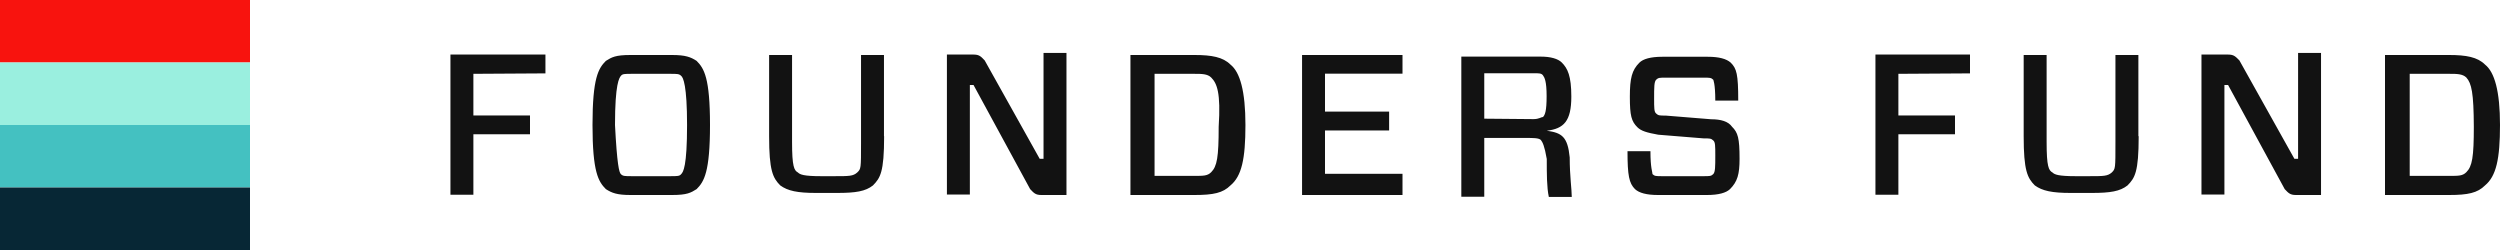
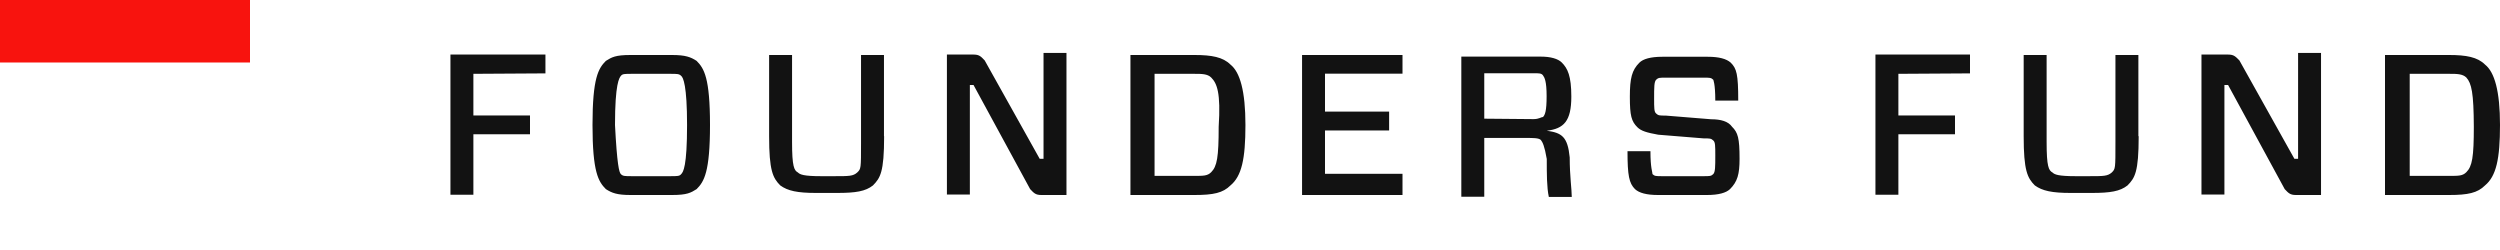
<svg xmlns="http://www.w3.org/2000/svg" id="Layer_1" x="0px" y="0px" viewBox="0 0 170 17" style="enable-background:new 0 0 170 17;" xml:space="preserve">
  <style type="text/css">	.st0{display:none;fill:#FFFFFF;}	.st1{fill:#F0B90B;}	.st2{fill:#424242;}	.st3{fill:#DC614D;}	.st4{fill:none;stroke:#826CF4;stroke-width:4.375;stroke-linecap:round;stroke-linejoin:round;}	.st5{fill:#00E100;}	.st6{fill-rule:evenodd;clip-rule:evenodd;fill:#1D1D1B;}	.st7{fill:#0667D0;}	.st8{fill:#AAB4C0;}	.st9{fill:#2E3742;}	.st10{fill:#40484F;}	.st11{fill:#1D1D1B;}	.st12{fill:#3C3C3C;}	.st13{fill:#50B848;}	.st14{fill:#5101A0;}	.st15{fill:#545456;}	.st16{fill:#E67B26;}	.st17{fill:#F8130E;}	.st18{fill:#9AEFDF;}	.st19{fill:#44C1C1;}	.st20{fill:#072735;}	.st21{fill:#121212;}	.st22{fill:#CA1E7A;}	.st23{fill:#1D1E40;}	.st24{fill:#CA1E7B;}	.st25{fill:#811F58;}	.st26{fill:#CD4190;}	.st27{fill:#FFFFFF;}	.st28{fill:#4C4D4F;}	.st29{fill:#F37C20;}	.st30{clip-path:url(#SVGID_00000060001465671864302040000002144011923967857829_);}	.st31{fill:#7A53DD;}	.st32{fill:#212121;}</style>
-   <path class="st0" d="M172.5,82.5h-175c-13.81,0-25-11.19-25-25v-98c0-13.81,11.19-25,25-25h175c13.81,0,25,11.19,25,25v98 C197.5,71.31,186.31,82.5,172.5,82.5z" />
  <g>
    <rect class="st17" width="17" height="4.25" />
-     <rect y="4.25" class="st18" width="17" height="4.25" />
-     <rect y="8.5" class="st19" width="17" height="4.25" />
-     <rect y="12.75" class="st20" width="17" height="4.25" />
    <path class="st21" d="M32.19,5.02v2.83h3.85v1.28h-3.85v4.11h-1.56V3.71h6.46v1.28L32.19,5.02L32.19,5.02z M45.7,3.74  c0.91,0,1.27,0.14,1.67,0.4c0.51,0.51,0.91,1.16,0.91,4.36s-0.4,3.85-0.91,4.36c-0.4,0.25-0.65,0.4-1.67,0.4h-2.83  c-0.91,0-1.27-0.14-1.67-0.4c-0.51-0.51-0.91-1.16-0.91-4.36s0.4-3.85,0.91-4.36c0.4-0.25,0.65-0.4,1.67-0.4H45.7z M42.22,11.84  c0.14,0.14,0.26,0.14,0.76,0.14h2.58c0.51,0,0.65,0,0.76-0.14c0.14-0.14,0.4-0.51,0.4-3.34c0-2.69-0.26-3.23-0.4-3.34  c-0.14-0.14-0.26-0.14-0.76-0.14h-2.58c-0.51,0-0.65,0-0.76,0.14c-0.11,0.14-0.4,0.51-0.4,3.34C41.96,11.19,42.1,11.73,42.22,11.84  z M60.12,9.27c0,2.44-0.26,2.83-0.76,3.34c-0.51,0.4-1.16,0.51-2.44,0.51h-1.42c-1.28,0-1.93-0.14-2.44-0.51  c-0.51-0.51-0.76-1.02-0.76-3.34V3.74h1.56v5.92c0,1.67,0.14,1.93,0.4,2.07c0.14,0.14,0.4,0.25,1.56,0.25h0.91  c1.02,0,1.28,0,1.56-0.25c0.26-0.25,0.26-0.25,0.26-2.07V3.74h1.56v5.52H60.12z M72.48,13.26h-1.67c-0.4,0-0.51-0.14-0.76-0.4  l-3.85-7.08h-0.25v7.45h-1.56V3.71h1.81c0.4,0,0.51,0.14,0.76,0.4l3.74,6.69h0.26V3.6h1.56v9.66H72.48z M81.23,3.74  c1.16,0,1.93,0.14,2.44,0.65c0.65,0.51,1.02,1.81,1.02,4.11c0,2.32-0.26,3.48-1.02,4.11c-0.51,0.51-1.16,0.65-2.44,0.65h-4.36V3.74  L81.23,3.74L81.23,3.74z M82.36,5.27c-0.25-0.25-0.65-0.25-1.16-0.25h-2.69v6.94h2.69c0.65,0,0.91,0,1.16-0.25  c0.4-0.4,0.51-1.02,0.51-3.09C83.02,6.32,82.76,5.67,82.36,5.27z M95.37,13.26h-6.83V3.74h6.83v1.27H90.1v2.58h4.36v1.28H90.1v2.95  h5.27V13.26z M104.78,9.52c-0.14-0.14-0.51-0.14-1.02-0.14h-2.83v4h-1.56V3.85h5.41c0.65,0,1.16,0.14,1.42,0.4  c0.4,0.4,0.65,0.91,0.65,2.32c0,1.67-0.51,2.18-1.67,2.32l0,0c1.02,0.14,1.42,0.4,1.56,1.81c0,1.28,0.14,2.18,0.14,2.69h-1.56  c-0.14-0.65-0.14-1.56-0.14-2.58C105.03,9.92,104.89,9.66,104.78,9.52z M104.27,8.1c0.4,0,0.51-0.14,0.65-0.14  c0.14-0.14,0.25-0.4,0.25-1.42s-0.14-1.27-0.25-1.42c-0.11-0.14-0.25-0.14-0.65-0.14h-3.34v3.09L104.27,8.1L104.27,8.1z   M117.64,12.86c-0.26,0.25-0.77,0.4-1.56,0.4h-3.34c-0.77,0-1.28-0.14-1.56-0.4c-0.4-0.4-0.51-0.91-0.51-2.58h1.56  c0,1.16,0.14,1.42,0.14,1.56c0.14,0.14,0.25,0.14,0.65,0.14h2.83c0.4,0,0.51,0,0.65-0.14c0.14-0.14,0.14-0.51,0.14-1.27  c0-0.65,0-0.91-0.14-1.02c-0.14-0.14-0.25-0.14-0.65-0.14l-3.09-0.25c-0.77-0.14-1.16-0.25-1.42-0.51c-0.4-0.4-0.51-0.77-0.51-2.07  c0-1.27,0.14-1.81,0.65-2.32c0.25-0.25,0.76-0.4,1.56-0.4h3.09c0.76,0,1.27,0.14,1.56,0.4c0.4,0.4,0.51,0.77,0.51,2.58h-1.56  c0-1.16-0.14-1.42-0.14-1.42c-0.14-0.14-0.25-0.14-0.65-0.14h-2.58c-0.4,0-0.51,0-0.65,0.14c-0.14,0.14-0.14,0.51-0.14,1.28  c0,0.65,0,0.91,0.14,1.02c0.14,0.14,0.25,0.14,0.65,0.14l3.09,0.25c0.65,0,1.16,0.14,1.42,0.51c0.4,0.4,0.51,0.77,0.51,2.18  C118.29,11.84,118.15,12.35,117.64,12.86z M129.09,5.02v2.83h3.85v1.28h-3.85v4.11h-1.56V3.71h6.43v1.28L129.09,5.02L129.09,5.02z   M145.43,9.27c0,2.44-0.26,2.83-0.76,3.34c-0.51,0.4-1.16,0.51-2.44,0.51h-1.42c-1.27,0-1.93-0.14-2.44-0.51  c-0.51-0.51-0.76-1.02-0.76-3.34V3.74h1.56v5.92c0,1.67,0.14,1.93,0.4,2.07c0.14,0.14,0.4,0.25,1.56,0.25h0.91  c1.02,0,1.27,0,1.56-0.25c0.25-0.25,0.25-0.25,0.25-2.07V3.74h1.56v5.52H145.43z M157.79,13.26h-1.67c-0.4,0-0.51-0.14-0.76-0.4  l-3.85-7.08h-0.25v7.45h-1.56V3.71h1.81c0.4,0,0.51,0.14,0.77,0.4l3.74,6.69h0.25V3.6h1.56v9.66H157.79z M166.54,3.74  c1.16,0,1.93,0.14,2.44,0.65C169.63,4.9,170,6.2,170,8.5c0,2.32-0.26,3.48-1.02,4.11c-0.51,0.51-1.16,0.65-2.44,0.65h-4.36V3.74  L166.54,3.74L166.54,3.74z M167.71,5.27c-0.26-0.25-0.65-0.25-1.16-0.25h-2.69v6.94h2.69c0.65,0,0.91,0,1.16-0.25  c0.4-0.4,0.51-1.02,0.51-3.09C168.21,6.32,168.07,5.67,167.71,5.27z" />
  </g>
</svg>